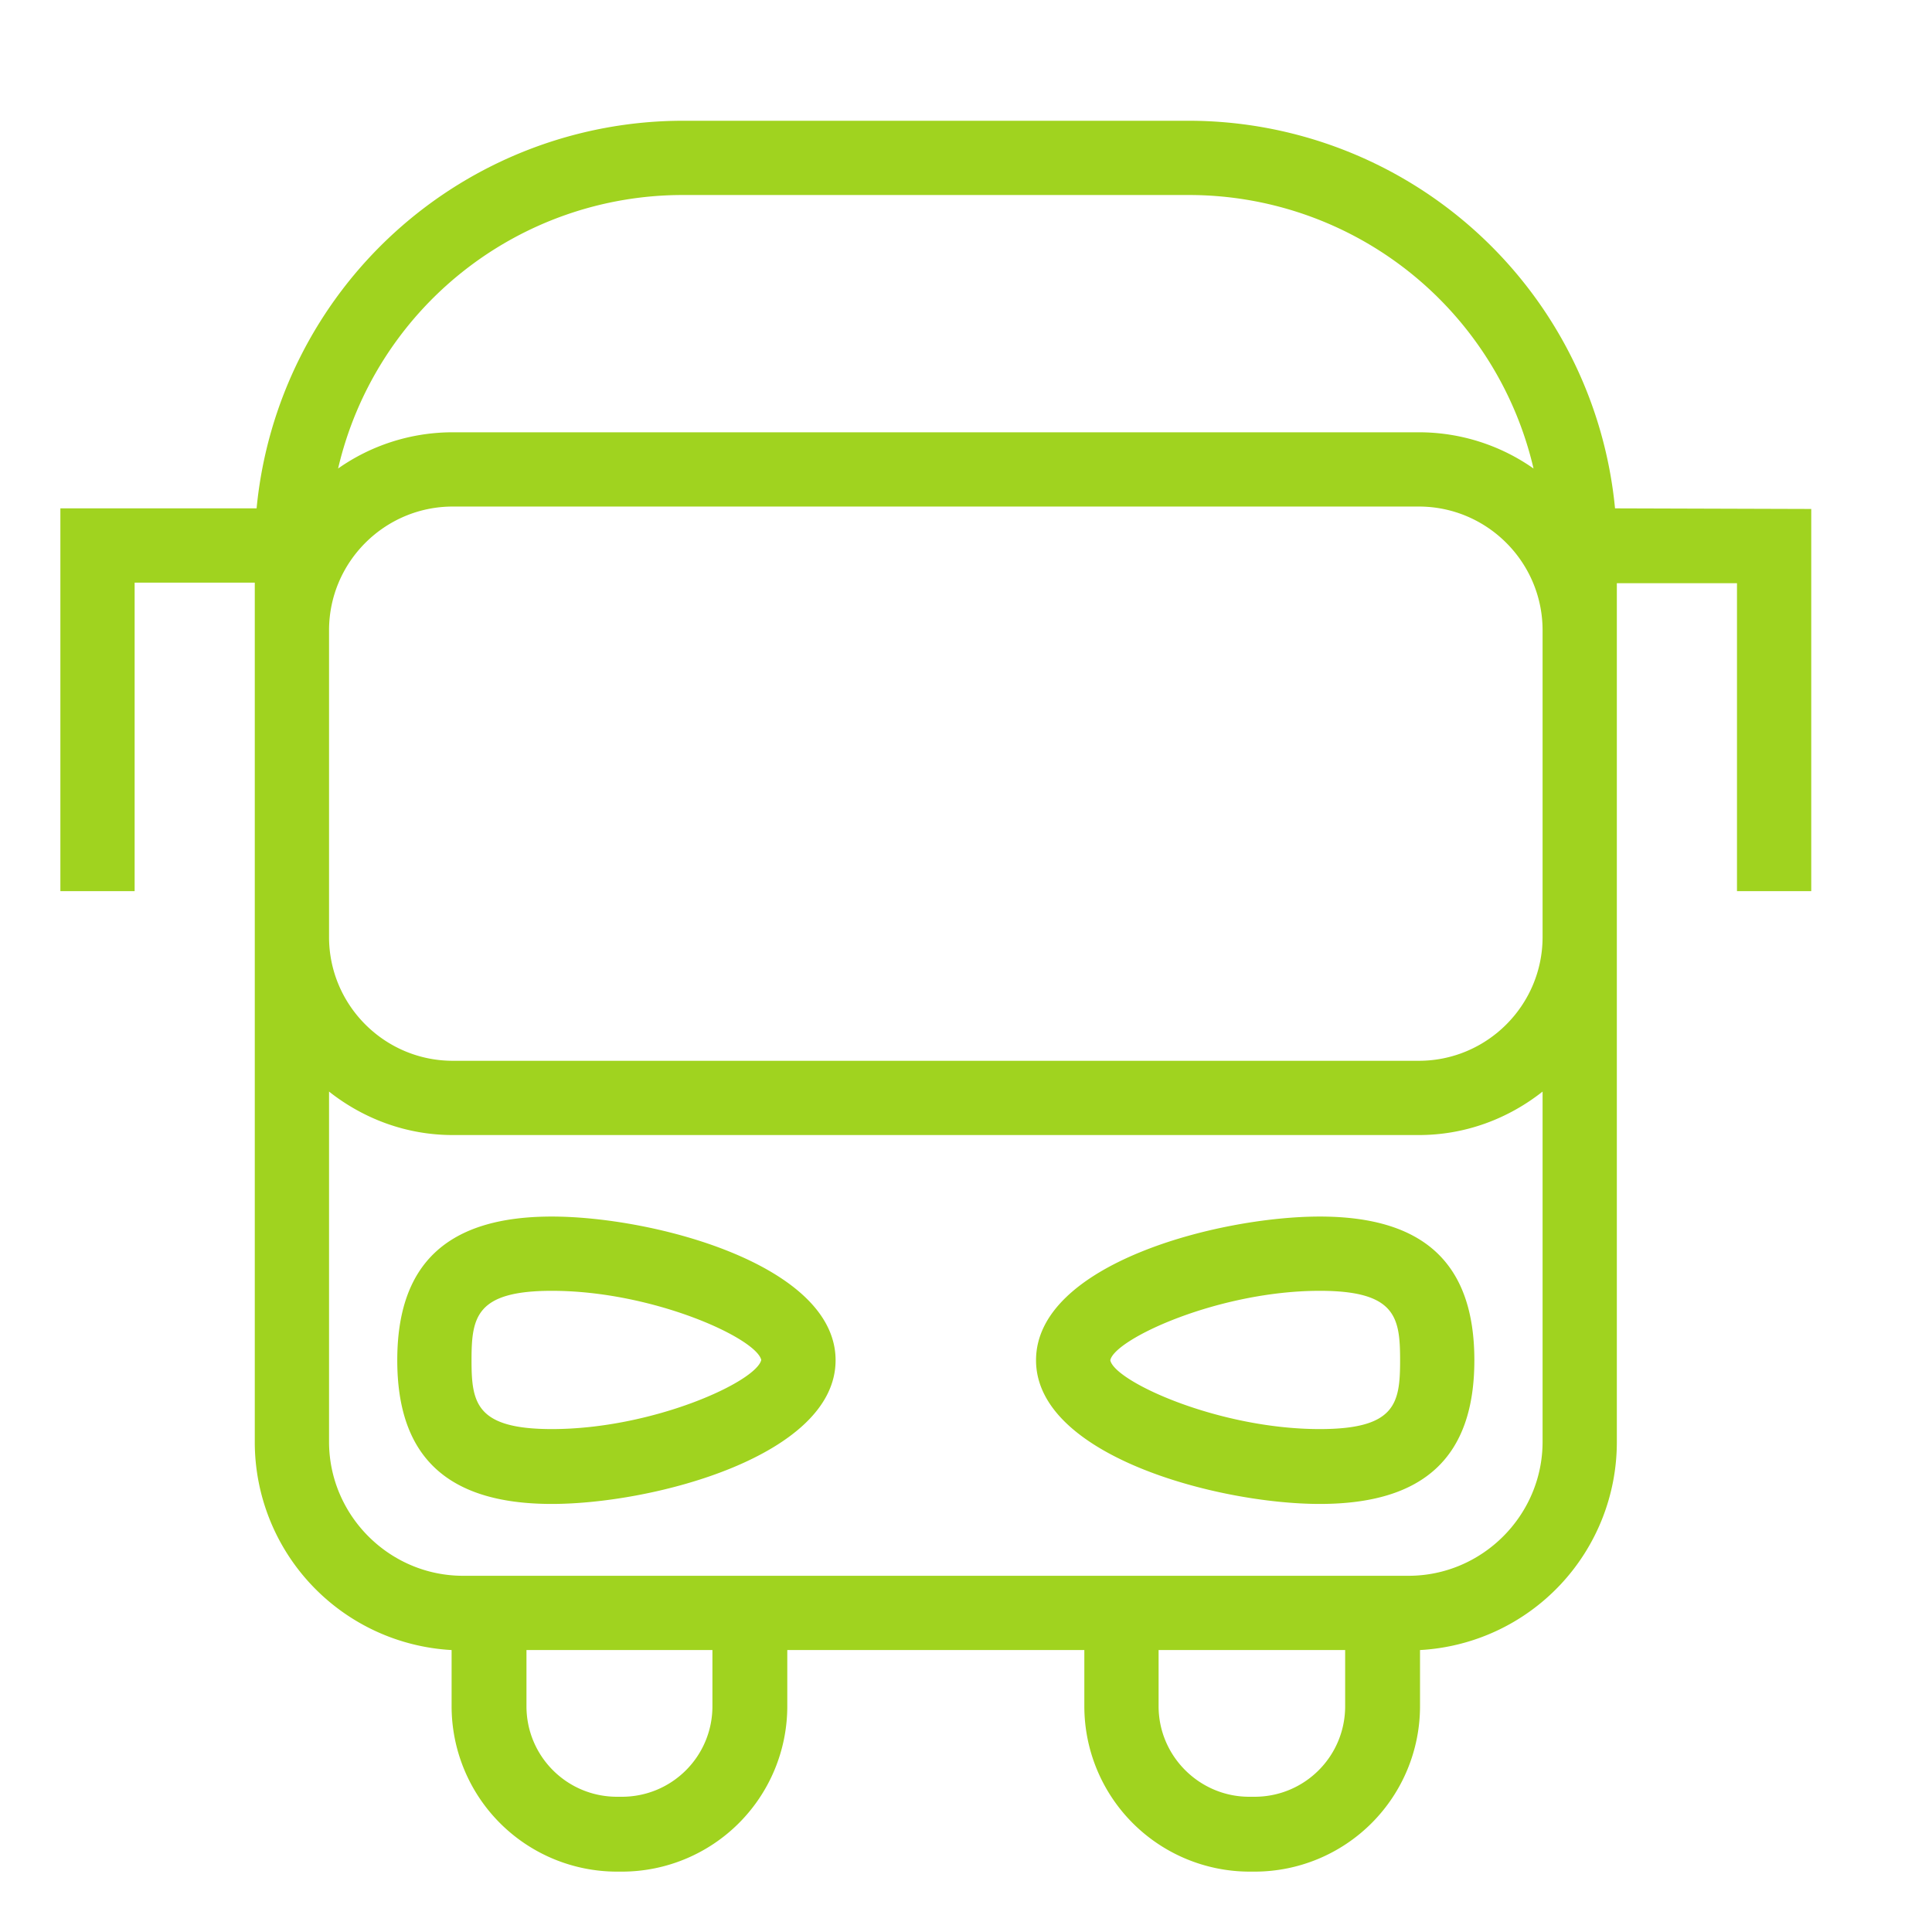
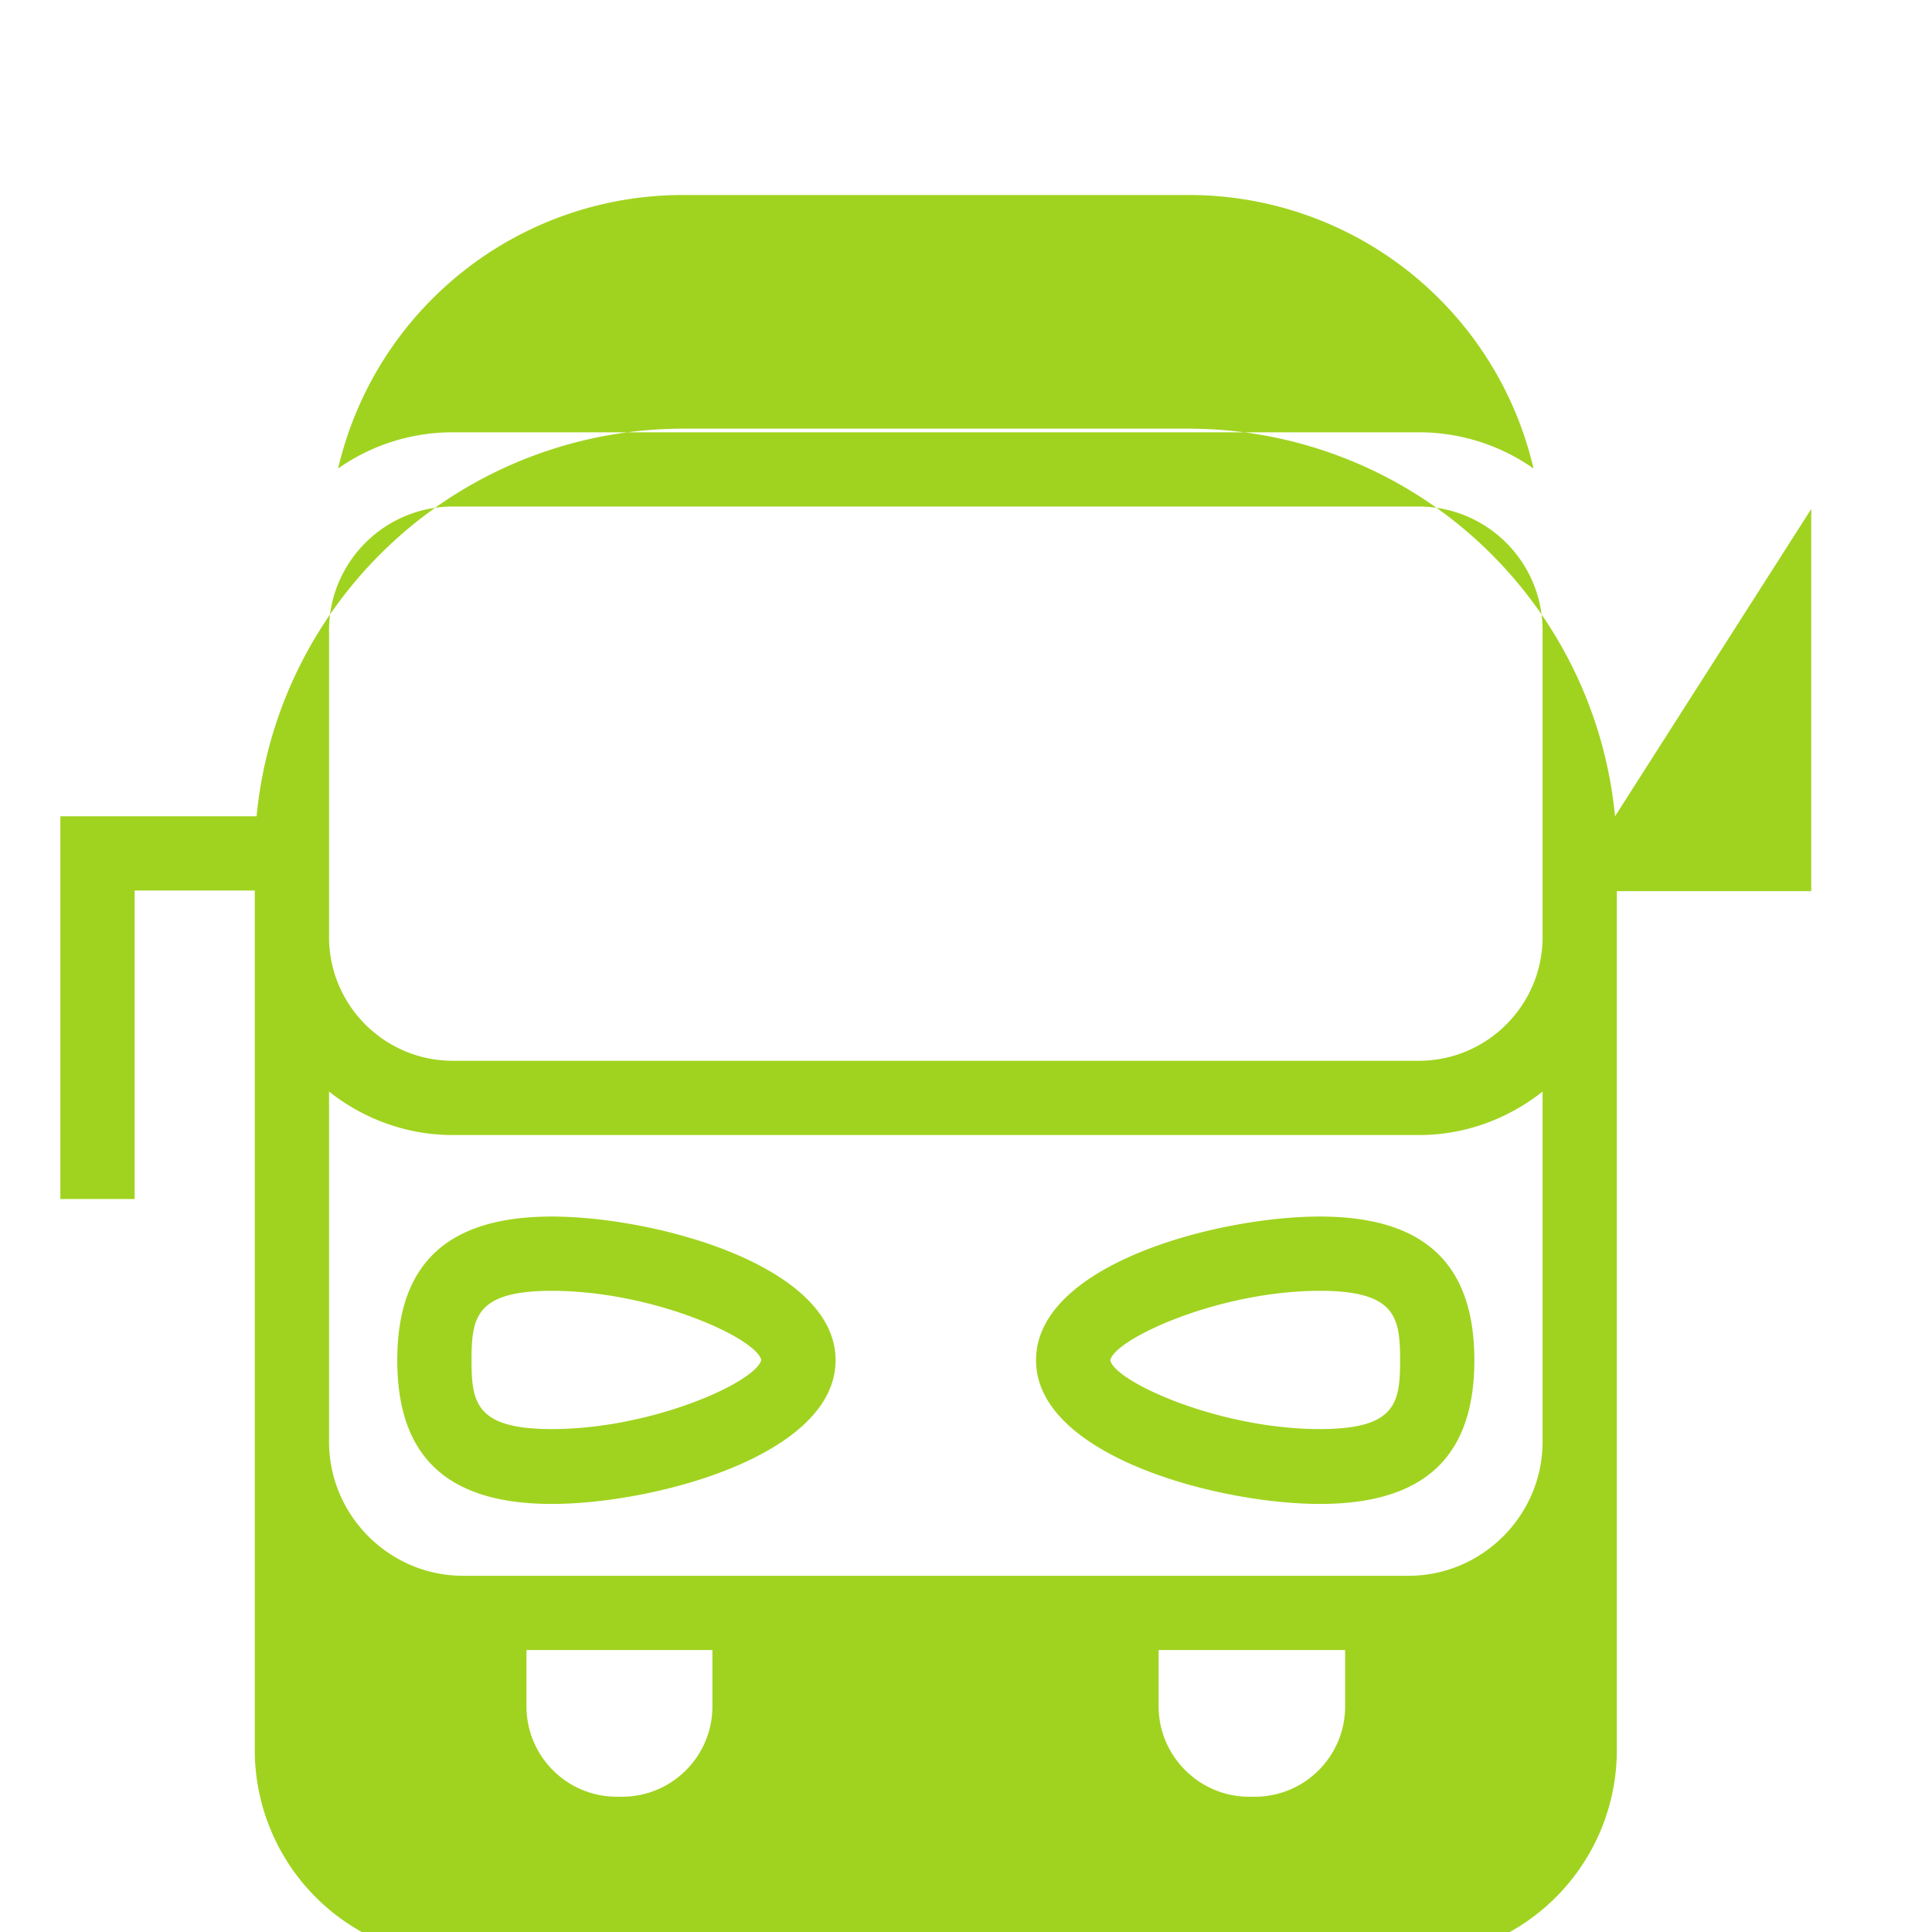
<svg xmlns="http://www.w3.org/2000/svg" xmlns:xlink="http://www.w3.org/1999/xlink" width="32" height="32" viewBox="0 0 32 32">
  <defs>
-     <path id="ycf8a" d="M757.42 1212.53c0 1.6-.83 2.38-2.56 2.38-1.69 0-4.7-.8-4.7-2.38 0-1.59 3.01-2.38 4.7-2.38 1.73 0 2.56.78 2.56 2.38zm-1.23 0c0-.71-.07-1.15-1.33-1.15-1.68 0-3.4.8-3.47 1.15.07.35 1.79 1.14 3.47 1.14 1.26 0 1.33-.43 1.33-1.14zm-9.35 0c0 1.58-3.01 2.38-4.7 2.38-1.73 0-2.56-.78-2.56-2.38 0-1.6.83-2.38 2.56-2.38 1.69 0 4.7.8 4.7 2.38zm-1.23 0c-.07-.36-1.79-1.15-3.47-1.15-1.26 0-1.33.44-1.33 1.15 0 .7.07 1.14 1.33 1.14 1.68 0 3.4-.79 3.47-1.15zm17.39-14.1v6.33h-1.23v-5.1h-1.99v14.22a3.45 3.45 0 0 1-3.26 3.45v.93a2.74 2.74 0 0 1-2.74 2.74h-.08a2.74 2.74 0 0 1-2.74-2.74v-.93h-4.92v.93a2.74 2.74 0 0 1-2.74 2.74h-.08a2.74 2.74 0 0 1-2.74-2.74v-.93a3.45 3.45 0 0 1-3.26-3.45v-14.23h-1.99v5.11H734v-6.34h3.25a7.1 7.1 0 0 1 7.06-6.42h8.38a7.1 7.1 0 0 1 7.06 6.42zm-24.55 7.09c0 1.13.92 2.05 2.05 2.05h16c1.13 0 2.05-.92 2.05-2.05v-5.08c0-1.13-.92-2.05-2.05-2.05h-16c-1.13 0-2.05.92-2.05 2.05zm.15-7.76c.54-.38 1.2-.6 1.9-.6h16c.7 0 1.36.22 1.9.6a5.86 5.86 0 0 0-5.7-4.53h-8.4a5.86 5.86 0 0 0-5.7 4.53zm6.2 20.5v-.93h-3.08v.93c0 .83.67 1.5 1.5 1.5h.08c.83 0 1.5-.67 1.5-1.5zm10.48 0v-.93h-3.09v.93c0 .83.68 1.5 1.5 1.5h.09c.83 0 1.5-.67 1.5-1.5zm3.27-4.38v-5.8c-.57.45-1.28.72-2.05.72h-16c-.77 0-1.48-.27-2.05-.72v5.8c0 1.22 1 2.22 2.22 2.22h15.66c1.22 0 2.22-1 2.22-2.22z" />
+     <path id="ycf8a" d="M757.42 1212.53c0 1.6-.83 2.38-2.56 2.38-1.69 0-4.7-.8-4.7-2.38 0-1.59 3.01-2.38 4.7-2.38 1.73 0 2.56.78 2.56 2.38zm-1.23 0c0-.71-.07-1.15-1.33-1.15-1.68 0-3.4.8-3.47 1.15.07.35 1.79 1.14 3.47 1.14 1.26 0 1.33-.43 1.33-1.14zm-9.35 0c0 1.58-3.01 2.38-4.7 2.38-1.73 0-2.56-.78-2.56-2.38 0-1.6.83-2.38 2.56-2.38 1.69 0 4.7.8 4.7 2.38zm-1.23 0c-.07-.36-1.79-1.15-3.47-1.15-1.26 0-1.33.44-1.33 1.15 0 .7.07 1.14 1.33 1.14 1.68 0 3.4-.79 3.47-1.15zm17.39-14.1v6.33h-1.23h-1.99v14.22a3.45 3.45 0 0 1-3.26 3.45v.93a2.74 2.74 0 0 1-2.74 2.74h-.08a2.74 2.74 0 0 1-2.74-2.74v-.93h-4.92v.93a2.74 2.74 0 0 1-2.74 2.74h-.08a2.74 2.74 0 0 1-2.74-2.74v-.93a3.45 3.45 0 0 1-3.26-3.45v-14.23h-1.99v5.11H734v-6.34h3.25a7.1 7.1 0 0 1 7.06-6.42h8.38a7.1 7.1 0 0 1 7.06 6.42zm-24.55 7.09c0 1.13.92 2.05 2.05 2.05h16c1.13 0 2.05-.92 2.05-2.05v-5.08c0-1.13-.92-2.05-2.05-2.05h-16c-1.13 0-2.05.92-2.05 2.05zm.15-7.76c.54-.38 1.2-.6 1.9-.6h16c.7 0 1.36.22 1.9.6a5.86 5.86 0 0 0-5.7-4.53h-8.4a5.86 5.86 0 0 0-5.7 4.53zm6.2 20.5v-.93h-3.08v.93c0 .83.67 1.5 1.5 1.5h.08c.83 0 1.5-.67 1.5-1.5zm10.48 0v-.93h-3.09v.93c0 .83.68 1.5 1.5 1.5h.09c.83 0 1.5-.67 1.5-1.5zm3.27-4.38v-5.8c-.57.45-1.28.72-2.05.72h-16c-.77 0-1.48-.27-2.05-.72v5.8c0 1.22 1 2.22 2.22 2.22h15.66c1.22 0 2.22-1 2.22-2.22z" />
  </defs>
  <g>
    <g transform="translate(-733 -1190)">
      <use fill="#a0d31f" xlink:href="#ycf8a" />
    </g>
  </g>
</svg>